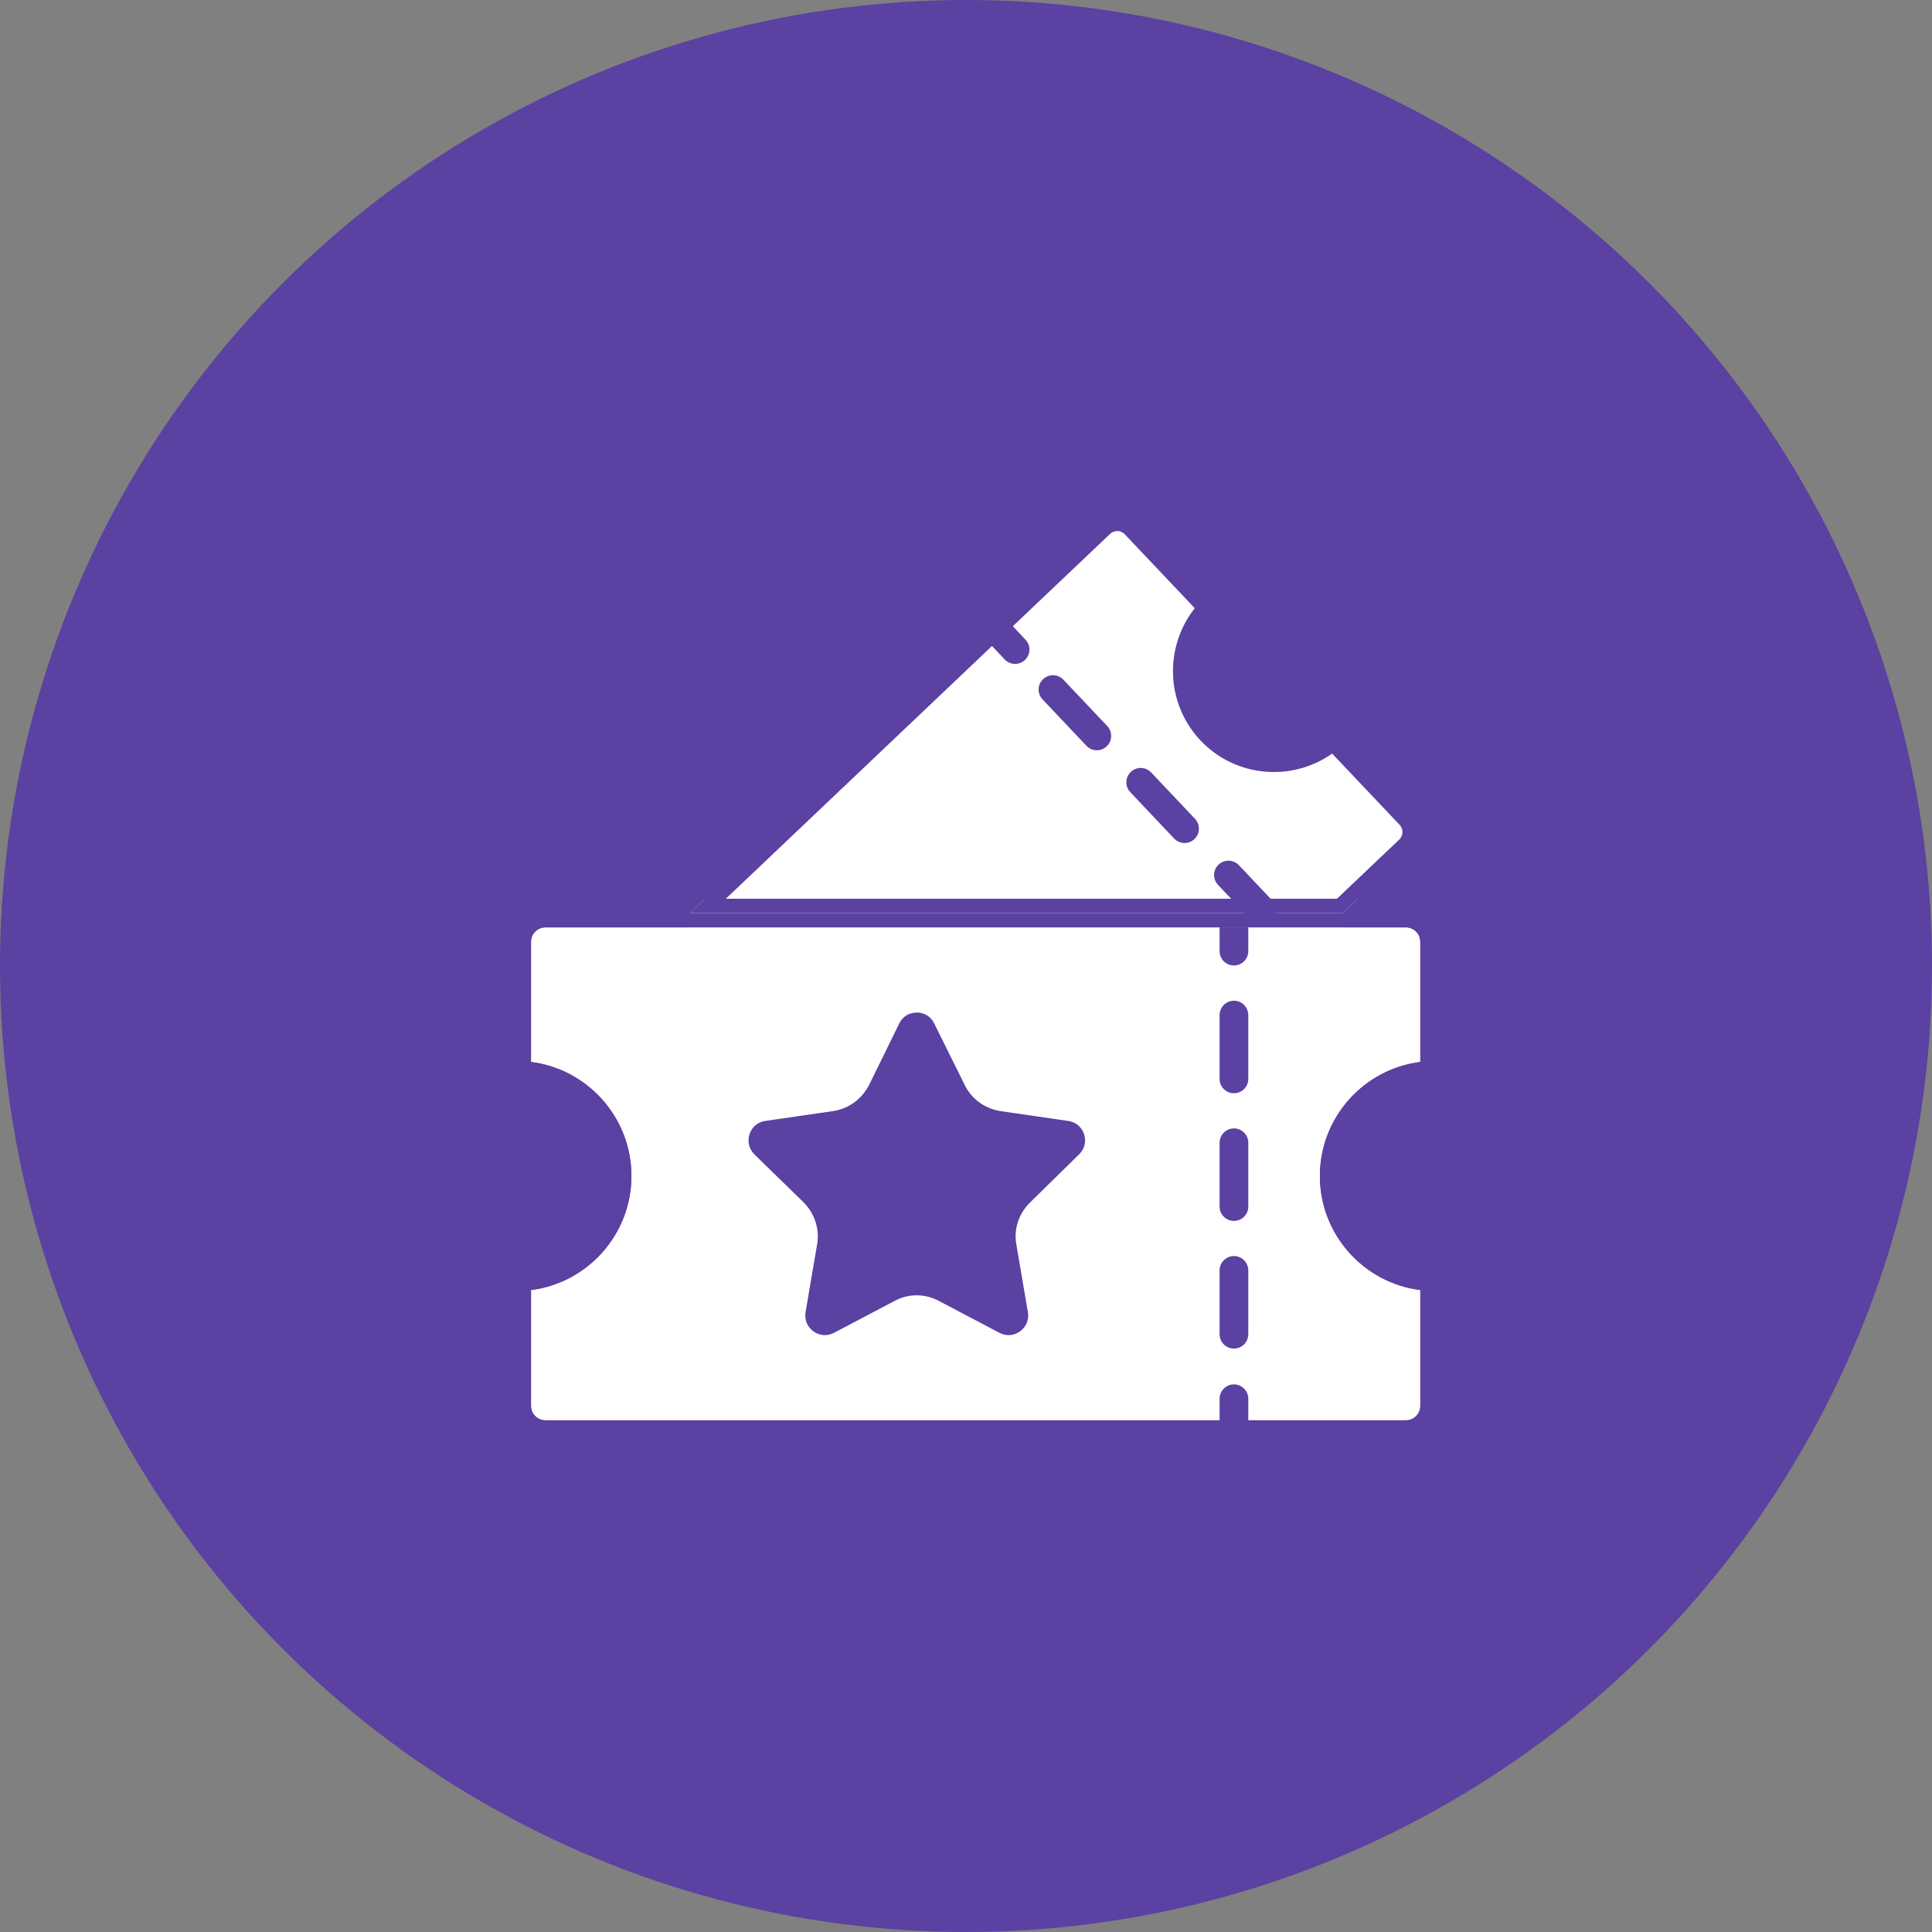
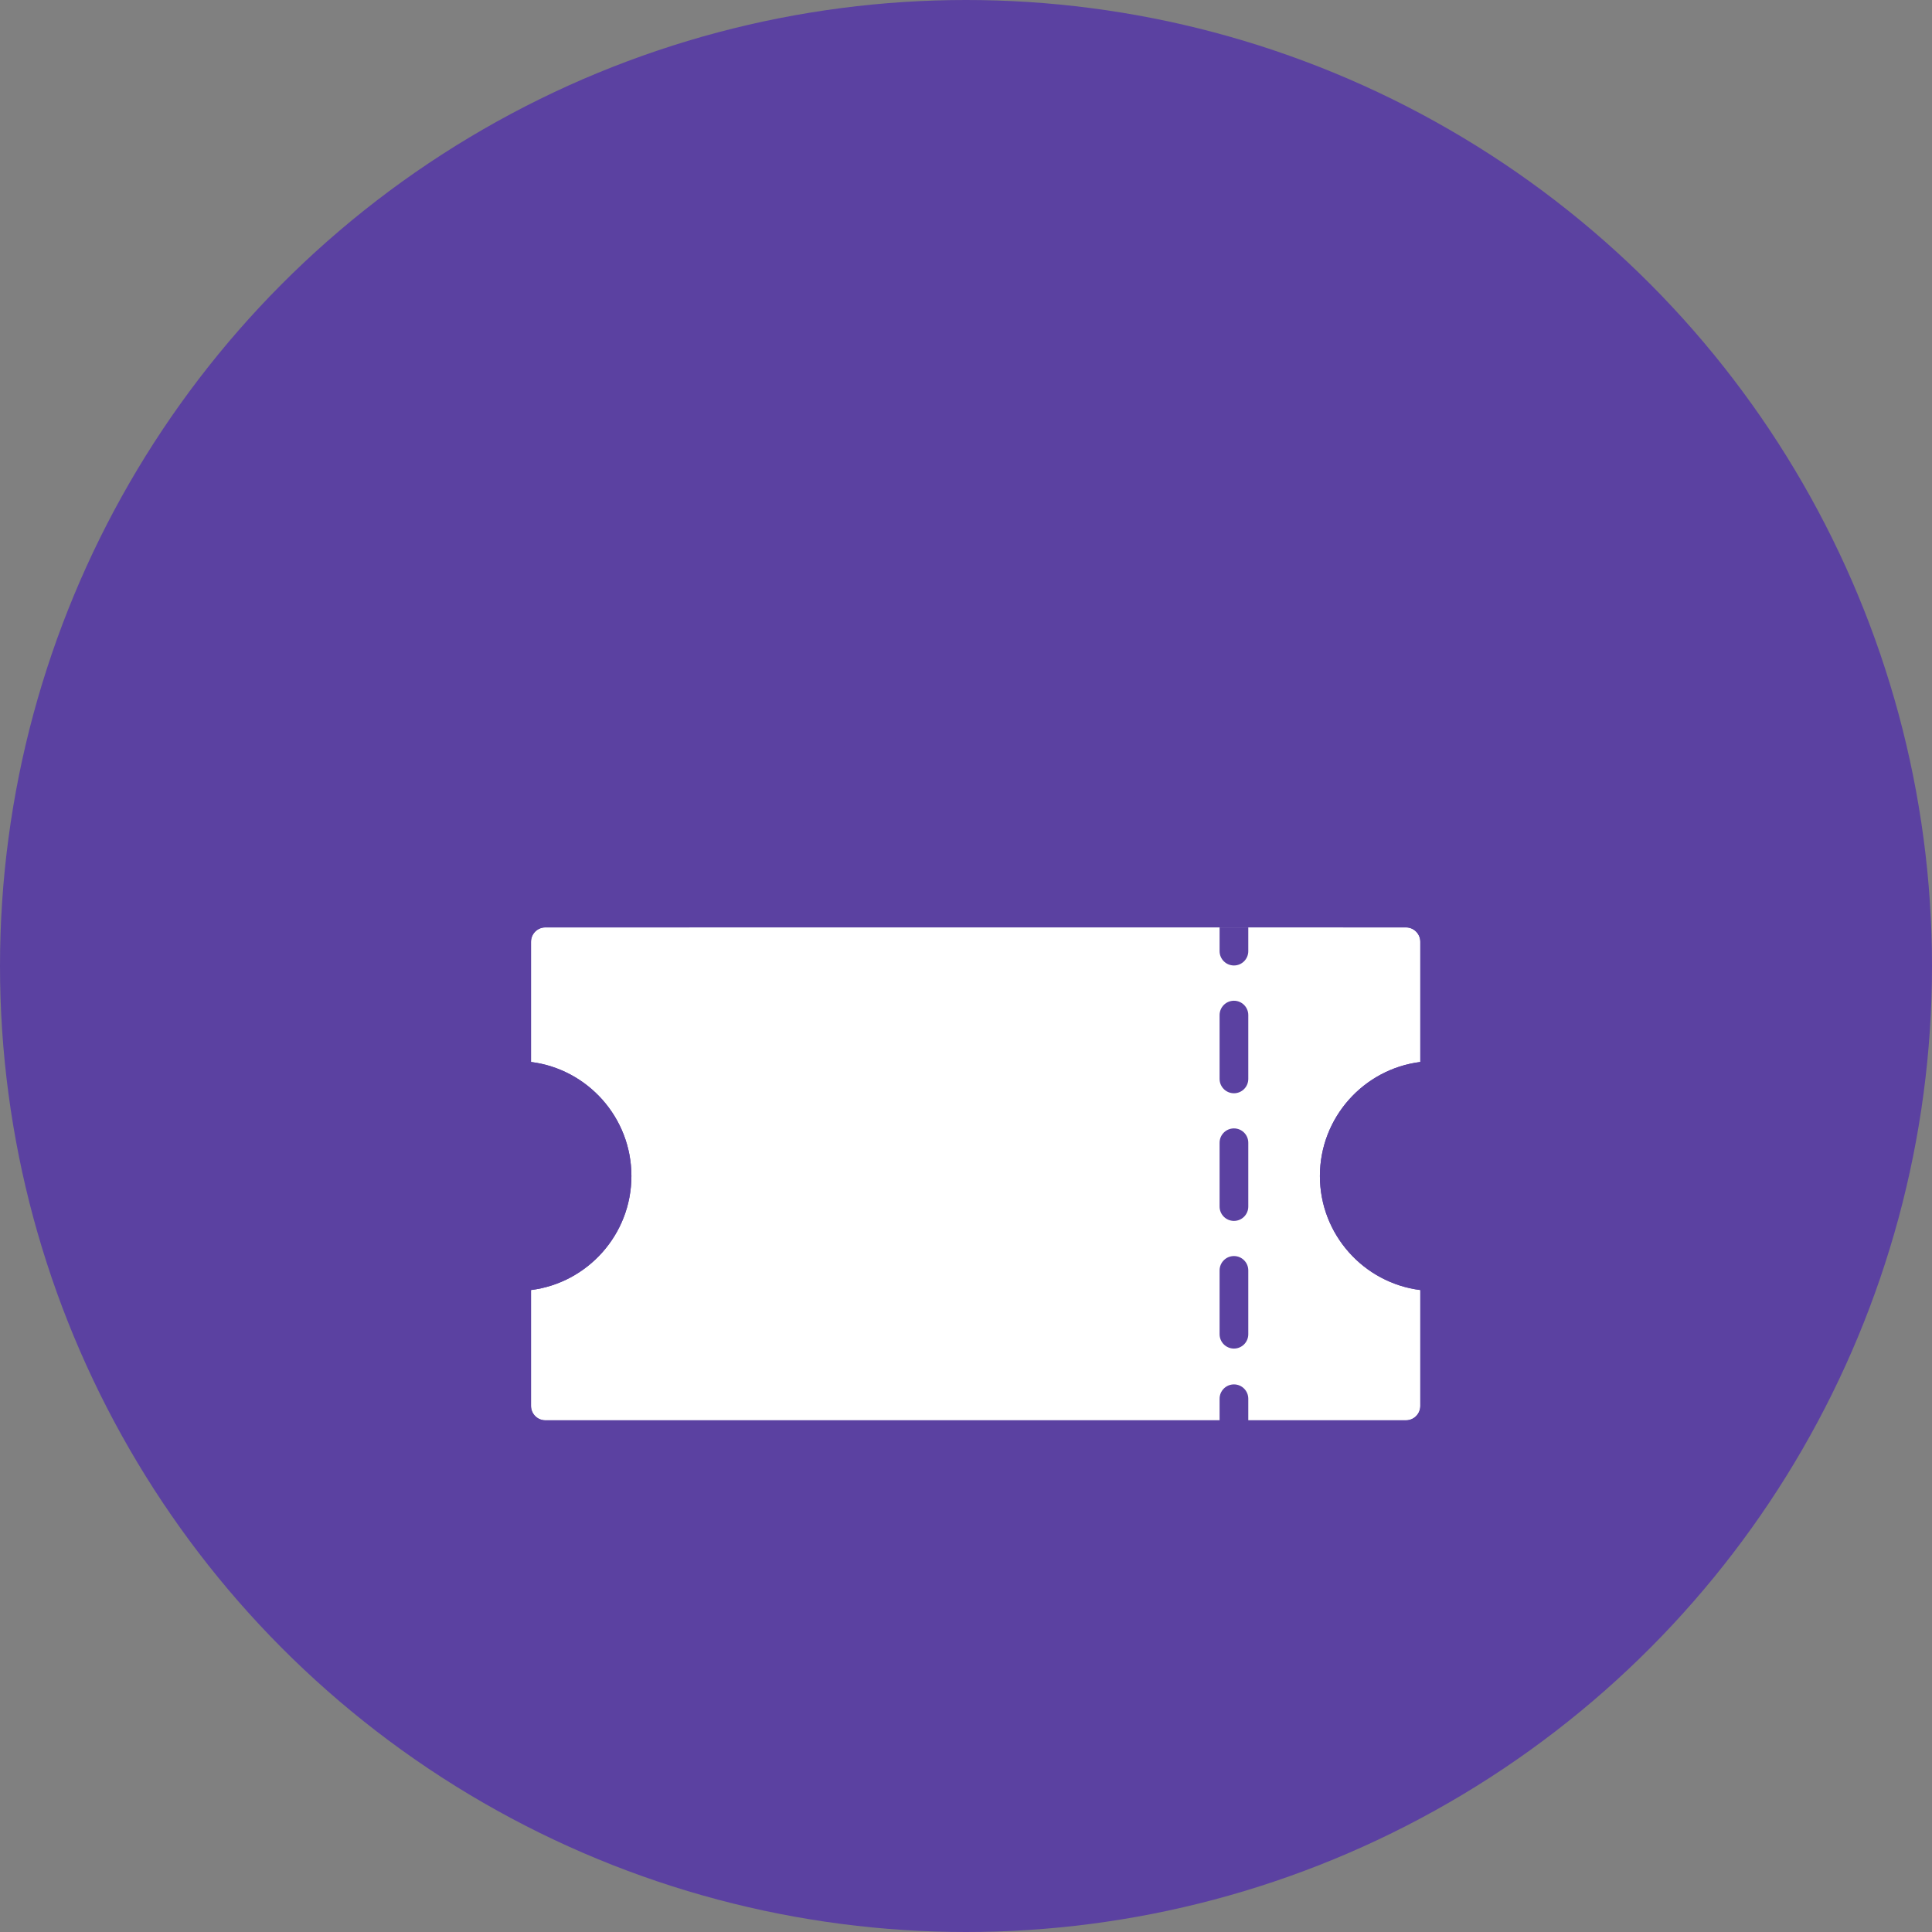
<svg xmlns="http://www.w3.org/2000/svg" width="100" height="100" viewBox="0 0 100 100" fill="none">
  <rect x="0" y="0" width="100" height="100" fill="#808080" stroke="none" />
  <circle cx="50" cy="50" r="50" fill="#5B41A1" />
  <path d="M27.485 66.772V72.77C27.485 73.181 27.818 73.515 28.227 73.515H72.773C73.182 73.515 73.515 73.181 73.515 72.77V66.772C70.589 66.405 68.318 63.898 68.318 60.87C68.318 57.842 70.589 55.335 73.515 54.968V48.747C73.515 48.336 73.182 48.002 72.773 48.002H69.512H64.611H63.126H35.697H28.227C27.818 48.002 27.485 48.336 27.485 48.747V54.968C30.411 55.335 32.682 57.842 32.682 60.87C32.682 63.898 30.411 66.405 27.485 66.772Z" fill="white" />
  <path d="M63.869 69.802C63.459 69.802 63.126 69.469 63.126 69.059V65.756C63.126 65.346 63.459 65.013 63.869 65.013C64.279 65.013 64.611 65.346 64.611 65.756V69.059C64.611 69.469 64.279 69.802 63.869 69.802ZM63.869 63.194C63.459 63.194 63.126 62.862 63.126 62.452V59.148C63.126 58.738 63.459 58.406 63.869 58.406C64.279 58.406 64.611 58.738 64.611 59.148V62.452C64.611 62.862 64.279 63.194 63.869 63.194ZM63.869 56.587C63.459 56.587 63.126 56.255 63.126 55.845V52.541C63.126 52.131 63.459 51.798 63.869 51.798C64.279 51.798 64.611 52.131 64.611 52.541V55.845C64.611 56.255 64.279 56.587 63.869 56.587Z" fill="#5B41A1" />
  <path d="M63.869 75C63.459 75 63.126 74.668 63.126 74.258V72.398C63.126 71.988 63.459 71.656 63.869 71.656C64.279 71.656 64.611 71.988 64.611 72.398V74.258C64.611 74.668 64.279 75 63.869 75Z" fill="#5B41A1" />
-   <path d="M53.849 62.758C53.428 63.161 53.236 63.74 53.341 64.301L53.936 67.79C54.181 69.228 52.676 70.316 51.398 69.649L48.265 68.001C47.757 67.72 47.144 67.72 46.637 68.001L43.503 69.649C42.225 70.316 40.72 69.228 40.965 67.79L41.56 64.301C41.665 63.74 41.473 63.161 41.07 62.758L38.532 60.285C37.499 59.268 38.059 57.497 39.495 57.287L42.996 56.778C43.573 56.69 44.063 56.34 44.326 55.814L45.884 52.64C46.532 51.342 48.387 51.342 49.017 52.64L50.593 55.814C50.838 56.34 51.328 56.69 51.906 56.778L55.407 57.287C56.842 57.497 57.42 59.268 56.369 60.285L53.849 62.758Z" fill="#5B41A1" />
-   <path d="M52.205 70.591C51.813 70.591 51.418 70.497 51.054 70.307L47.918 68.658C47.619 68.493 47.279 68.493 46.995 68.65L43.848 70.306C43.002 70.747 41.998 70.672 41.225 70.109C40.452 69.546 40.072 68.61 40.232 67.666L40.827 64.176C40.888 63.855 40.778 63.517 40.544 63.283L38.013 60.817C37.326 60.14 37.087 59.154 37.385 58.24C37.681 57.337 38.447 56.69 39.386 56.552L42.888 56.043C43.225 55.992 43.508 55.787 43.661 55.482L45.217 52.313C45.645 51.453 46.502 50.924 47.456 50.924H47.47C48.421 50.929 49.27 51.462 49.684 52.315L51.257 55.484C51.402 55.794 51.675 55.992 52.016 56.044L55.512 56.551C56.461 56.691 57.232 57.344 57.526 58.257C57.82 59.169 57.574 60.151 56.885 60.819L54.368 63.288C54.366 63.289 54.364 63.292 54.362 63.293C54.12 63.525 54.011 63.851 54.07 64.164L54.667 67.666C54.828 68.609 54.448 69.545 53.674 70.109C53.235 70.428 52.722 70.591 52.205 70.591ZM47.446 67.045C47.849 67.045 48.254 67.147 48.623 67.351L51.743 68.992C52.086 69.171 52.482 69.14 52.8 68.909C53.119 68.676 53.27 68.305 53.203 67.915L52.608 64.426C52.459 63.631 52.729 62.805 53.33 62.225L55.848 59.755C56.136 59.476 56.234 59.088 56.113 58.712C55.992 58.337 55.687 58.078 55.298 58.021L51.798 57.513C50.966 57.386 50.265 56.869 49.919 56.127L48.351 52.969C48.181 52.618 47.849 52.411 47.462 52.409C47.04 52.412 46.724 52.617 46.547 52.971L44.992 56.14C44.618 56.889 43.931 57.387 43.106 57.512L39.6 58.021C39.219 58.077 38.918 58.332 38.797 58.702C38.672 59.082 38.768 59.476 39.052 59.756L41.587 62.226C42.178 62.818 42.438 63.642 42.289 64.438L41.696 67.915C41.63 68.305 41.78 68.676 42.1 68.909C42.417 69.14 42.814 69.17 43.159 68.991L46.29 67.343C46.649 67.145 47.047 67.045 47.446 67.045Z" fill="white" />
-   <path d="M72.936 43.995L70.281 46.517L69.499 47.26H66.001H64.424H63.135H35.711L36.493 46.517L56.945 27.097C57.464 26.606 58.273 26.629 58.756 27.142L62.854 31.47C61.058 33.181 60.976 36.022 62.684 37.822C64.391 39.622 67.22 39.696 69.016 37.993L72.981 42.18C73.471 42.693 73.449 43.504 72.936 43.995Z" fill="white" />
  <path d="M52.541 34.363C52.344 34.363 52.148 34.285 52.002 34.131L50.901 32.967C50.619 32.669 50.632 32.199 50.93 31.917C51.228 31.636 51.698 31.649 51.98 31.946L53.081 33.11C53.362 33.408 53.349 33.878 53.052 34.16C52.908 34.295 52.724 34.363 52.541 34.363Z" fill="#5B41A1" />
  <path d="M65.28 47.827C65.083 47.827 64.886 47.749 64.74 47.594L64.611 47.458L64.424 47.26L63.044 45.801C62.762 45.504 62.775 45.034 63.073 44.752C63.371 44.471 63.841 44.484 64.123 44.781L65.819 46.574C65.998 46.764 66.058 47.023 66.001 47.26C65.968 47.394 65.898 47.521 65.79 47.624C65.646 47.759 65.463 47.827 65.28 47.827ZM61.313 43.634C61.116 43.634 60.92 43.556 60.773 43.402L58.503 41.002C58.221 40.704 58.234 40.234 58.532 39.952C58.83 39.671 59.299 39.684 59.582 39.981L61.852 42.381C62.134 42.679 62.121 43.149 61.823 43.431C61.68 43.566 61.496 43.634 61.313 43.634ZM56.772 38.834C56.575 38.834 56.378 38.756 56.232 38.601L53.962 36.201C53.68 35.904 53.693 35.434 53.991 35.152C54.288 34.871 54.758 34.883 55.041 35.181L57.311 37.581C57.593 37.879 57.58 38.349 57.282 38.631C57.139 38.766 56.955 38.834 56.772 38.834Z" fill="#5B41A1" />
  <path fill-rule="evenodd" clip-rule="evenodd" d="M35.711 48.002L63.126 48.002V49.231C63.126 49.641 63.459 49.973 63.869 49.973C64.279 49.973 64.611 49.641 64.611 49.231V48.002L69.498 48.002L69.512 48.002H72.773C73.182 48.002 73.515 48.336 73.515 48.747V54.968C70.589 55.335 68.318 57.842 68.318 60.87C68.318 63.898 70.589 66.405 73.515 66.772V72.77C73.515 73.181 73.182 73.515 72.773 73.515H28.227C27.818 73.515 27.485 73.181 27.485 72.77V66.772C30.411 66.405 32.682 63.898 32.682 60.87C32.682 57.842 30.411 55.335 27.485 54.968V48.747C27.485 48.336 27.818 48.002 28.227 48.002H35.697L35.711 48.002ZM35.414 46.517L35.199 46.721C34.979 46.93 34.908 47.253 35.021 47.535C35.132 47.813 35.399 47.997 35.697 48.002H63.126H64.611H69.512C69.697 47.998 69.875 47.926 70.01 47.798L71.358 46.517H72.773C74.001 46.517 75 47.517 75 48.747V55.664C75 56.074 74.668 56.406 74.258 56.406C71.801 56.406 69.803 58.409 69.803 60.87C69.803 63.331 71.801 65.334 74.258 65.334C74.668 65.334 75 65.666 75 66.076V72.77C75 73.999 74.001 75 72.773 75H28.227C26.999 75 26 73.999 26 72.77V66.076C26 65.666 26.332 65.334 26.742 65.334C29.199 65.334 31.197 63.331 31.197 60.87C31.197 58.409 29.199 56.406 26.742 56.406C26.332 56.406 26 56.074 26 55.664V48.747C26 47.517 26.999 46.517 28.227 46.517H35.414ZM64.611 47.458L64.74 47.594C64.886 47.749 65.083 47.827 65.28 47.827C65.463 47.827 65.646 47.759 65.79 47.624C65.898 47.521 65.968 47.394 66.001 47.26H69.499L70.281 46.517H71.358L73.447 44.533L73.448 44.532L73.449 44.531C74.256 43.758 74.287 42.474 73.519 41.67L69.555 37.482C69.419 37.339 69.232 37.256 69.035 37.251C68.841 37.236 68.648 37.319 68.505 37.454C67.01 38.87 64.64 38.807 63.221 37.31C61.802 35.814 61.867 33.435 63.365 32.008C63.662 31.726 63.674 31.257 63.393 30.96L59.296 26.633C58.928 26.242 58.429 26.017 57.891 26.001C57.353 25.985 56.831 26.183 56.433 26.559L35.414 46.517H36.493L35.711 47.26H63.135H64.424L64.611 47.458ZM69.202 46.517H37.571L57.454 27.637C57.562 27.535 57.703 27.489 57.847 27.485C57.988 27.489 58.118 27.548 58.216 27.652L61.841 31.481C60.251 33.492 60.334 36.425 62.144 38.333C63.952 40.238 66.867 40.481 68.951 39.004L72.443 42.693C72.648 42.907 72.639 43.251 72.423 43.458L69.202 46.517Z" fill="#5B41A1" />
</svg>